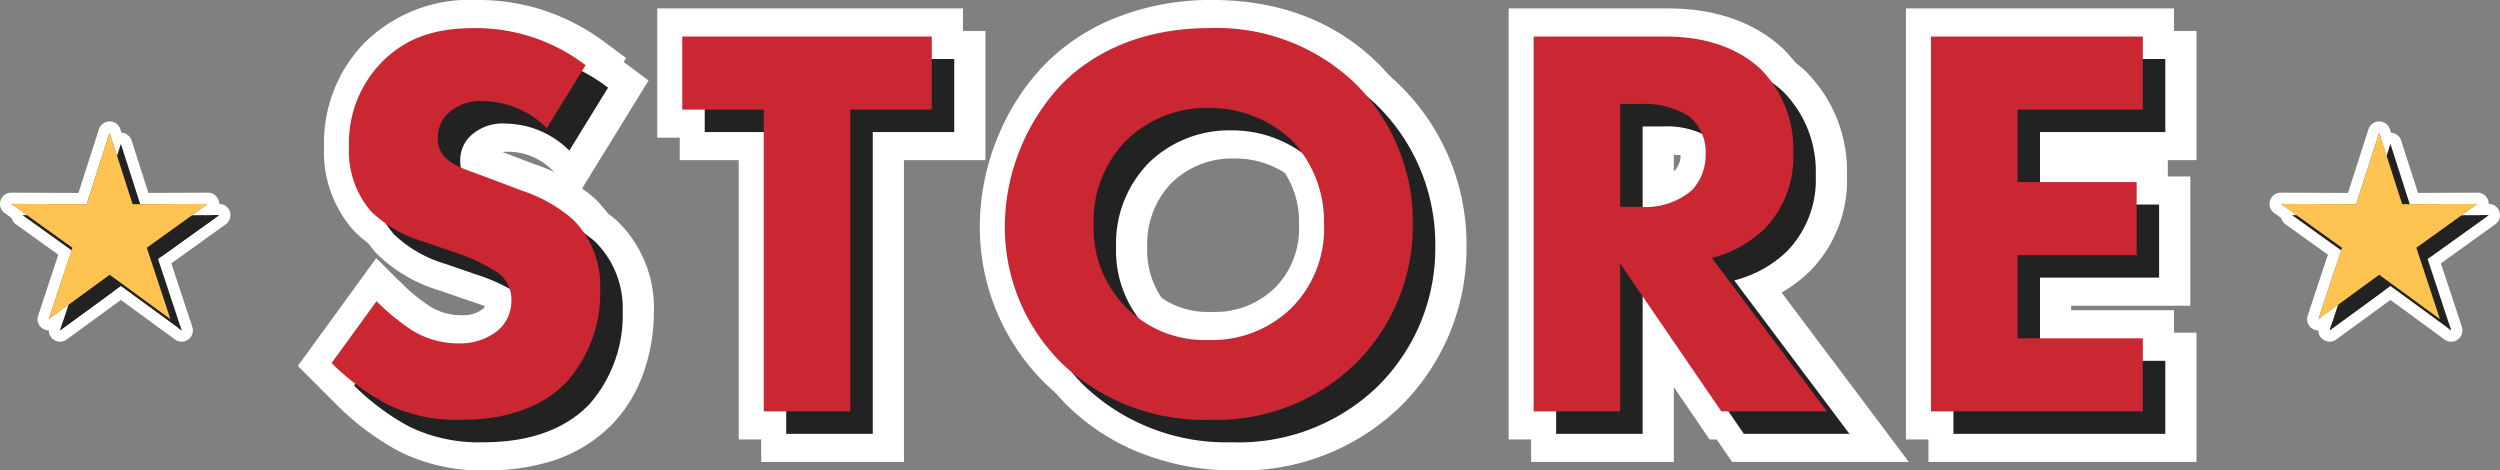
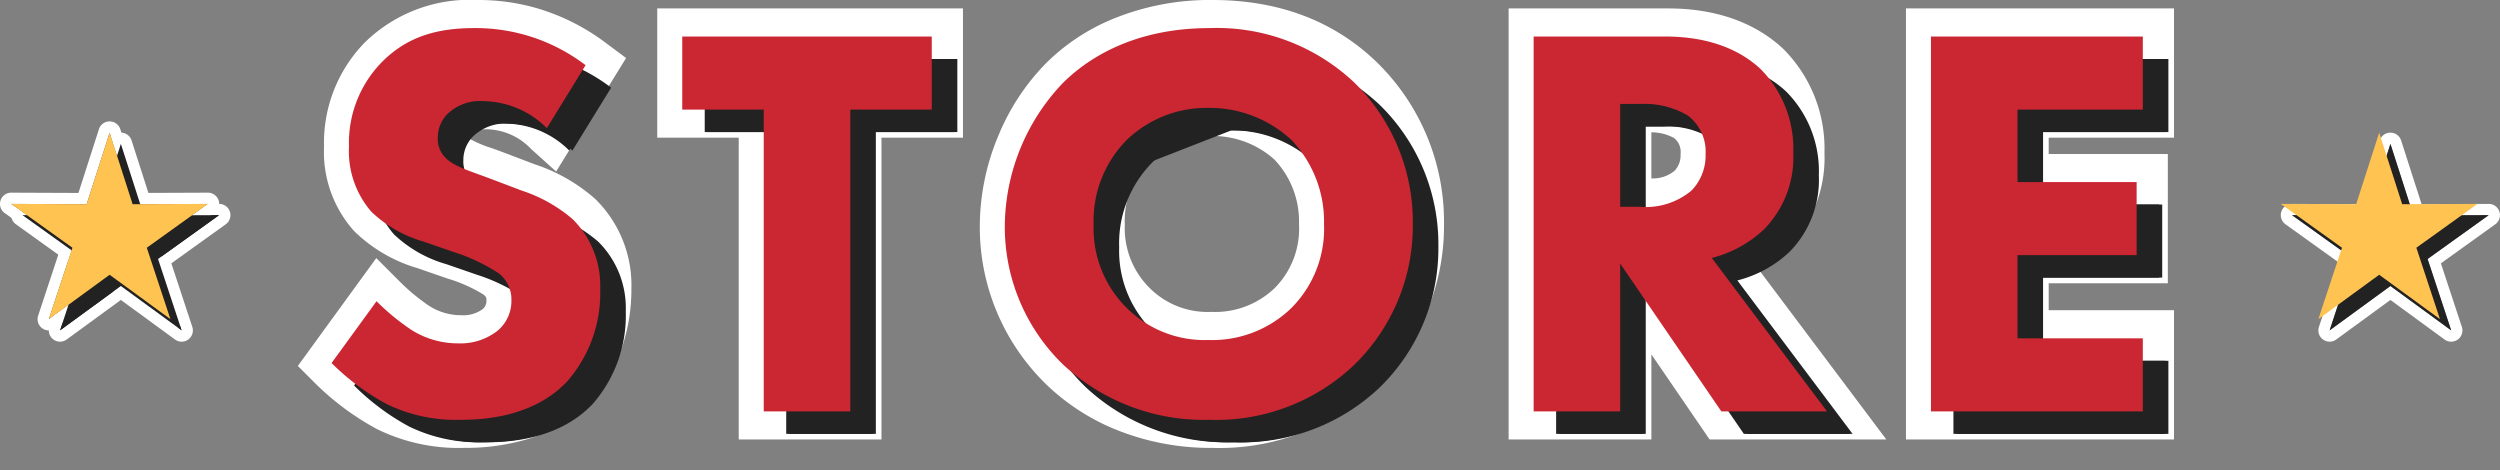
<svg xmlns="http://www.w3.org/2000/svg" width="222.43" height="41.85" viewBox="0 0 222.43 41.85">
  <rect x="0" y="0" width="222.43" height="41.85" fill="#808080" stroke="none" />
  <g transform="translate(8147.024 5784.6)">
    <g transform="translate(16.4)">
-       <path d="M44.294,1.316l2.045,6.366,6.7-.027-5.438,3.9,2.1,6.353-5.407-3.949-5.411,3.949,2.1-6.353-5.444-3.9,6.707.027Z" transform="translate(-7995.037 -5773.114)" fill="#222" />
      <path d="M44.294,1.316,42.246,7.683,35.54,7.656l5.444,3.9-2.1,6.353,5.411-3.949L49.7,17.912l-2.1-6.353,5.438-3.9-6.7.027L44.294,1.316m0-1h0a1,1,0,0,1,.952.694L47.067,6.68l5.971-.024a1,1,0,0,1,.587,1.812l-4.841,3.475L50.65,17.6a1,1,0,0,1-1.539,1.121L44.293,15.2,39.472,18.72A1,1,0,0,1,37.933,17.6l1.87-5.655L34.957,8.469a1,1,0,0,1,.587-1.813l5.975.024,1.823-5.67A1,1,0,0,1,44.294.316Z" transform="translate(-7995.037 -5773.114)" fill="#fff" />
-       <path d="M44.294,1.316l2.045,6.366,6.7-.027-5.438,3.9,2.1,6.353-5.407-3.949-5.411,3.949,2.1-6.353-5.444-3.9,6.707.027Z" transform="translate(-7996.037 -5774.114)" fill="#222" />
-       <path d="M44.294,1.316,42.246,7.683,35.54,7.656l5.444,3.9-2.1,6.353,5.411-3.949L49.7,17.912l-2.1-6.353,5.438-3.9-6.7.027L44.294,1.316m0-1h0a1,1,0,0,1,.952.694L47.067,6.68l5.971-.024a1,1,0,0,1,.587,1.812l-4.841,3.475L50.65,17.6a1,1,0,0,1-1.539,1.121L44.293,15.2,39.472,18.72A1,1,0,0,1,37.933,17.6l1.87-5.655L34.957,8.469a1,1,0,0,1,.587-1.813l5.975.024,1.823-5.67A1,1,0,0,1,44.294.316Z" transform="translate(-7996.037 -5774.114)" fill="#fff" />
      <path d="M44.294,1.316l2.045,6.366,6.7-.027-5.438,3.9,2.1,6.353-5.407-3.949-5.411,3.949,2.1-6.353-5.444-3.9,6.707.027Z" transform="translate(-7995.037 -5773.114)" fill="#222" />
      <path d="M44.294,1.316l2.045,6.366,6.7-.027-5.438,3.9,2.1,6.353-5.407-3.949-5.411,3.949,2.1-6.353-5.444-3.9,6.707.027Z" transform="translate(-7996.037 -5774.114)" fill="#ffc352" />
    </g>
    <g transform="translate(-0.498)">
      <path d="M-58.425-30.8a16.119,16.119,0,0,0-9.9-3.3c-3.1,0-5.9.65-8.25,3.05a10.251,10.251,0,0,0-2.9,7.5,8.2,8.2,0,0,0,2,5.8,11.226,11.226,0,0,0,4.65,2.65l2.75.95a16.288,16.288,0,0,1,3.9,1.85,2.941,2.941,0,0,1,1.15,2.4,3.451,3.451,0,0,1-1.2,2.7,5.325,5.325,0,0,1-3.5,1.15,7.747,7.747,0,0,1-4.2-1.2,20.42,20.42,0,0,1-3.1-2.55l-4,5.5a21.212,21.212,0,0,0,4.9,3.65,14.132,14.132,0,0,0,6.6,1.4c2.2,0,6.5-.3,9.45-3.4a11.953,11.953,0,0,0,2.95-8.25,8.317,8.317,0,0,0-2.45-6.2,13.375,13.375,0,0,0-4.55-2.55l-2.5-.95c-2.25-.85-3.4-1.15-4.2-1.9a2.339,2.339,0,0,1-.75-1.85,2.982,2.982,0,0,1,.85-2.1,4.17,4.17,0,0,1,3.25-1.15,8.122,8.122,0,0,1,5.6,2.4Zm30.8,3.95v-6.5h-22.2v6.5h7.25V0h7.7V-26.85Zm24.7-7.25c-6.65,0-10.8,2.65-13.05,4.9a18.619,18.619,0,0,0-5.15,12.65,17.03,17.03,0,0,0,5.2,12.4,18.353,18.353,0,0,0,13,4.9,17.808,17.808,0,0,0,12.9-4.9,17.243,17.243,0,0,0,5.2-12.5,17.351,17.351,0,0,0-5.2-12.6A17.819,17.819,0,0,0-2.925-34.1Zm-.05,7.1a10.7,10.7,0,0,1,7.35,2.85,10.512,10.512,0,0,1,2.9,7.5,9.987,9.987,0,0,1-2.9,7.45,10.1,10.1,0,0,1-7.4,2.85,9.809,9.809,0,0,1-7.15-2.75,9.95,9.95,0,0,1-3.05-7.5,10.216,10.216,0,0,1,2.95-7.55A10.235,10.235,0,0,1-2.975-27Zm28.9-6.35V0h7.7V-13.15l9,13.15h9.4L41.775-13.65a10.494,10.494,0,0,0,4.65-2.55,9.123,9.123,0,0,0,2.6-6.8,10.055,10.055,0,0,0-2.9-7.45c-1.6-1.5-4.25-2.9-8.5-2.9Zm7.7,6h1.8a7.524,7.524,0,0,1,4.25,1.05,4.047,4.047,0,0,1,1.55,3.4,4.489,4.489,0,0,1-1.25,3.25,6.332,6.332,0,0,1-4.6,1.45h-1.75Zm46.5-6H61.275V0h18.85V-6.5H68.975v-7.4h10.6v-6.5h-10.6v-6.45h11.15Z" transform="translate(-8035.725 -5748)" fill="#cb2732" />
      <path d="M-68.325-36.6a18.814,18.814,0,0,1,5.006.65,19.086,19.086,0,0,1,6.385,3.144l1.838,1.367-6.224,10.1-2.228-2.006A5.59,5.59,0,0,0-67.475-25.1c-.741,0-1.2.105-1.392.322l-.044.049-.046.046a.491.491,0,0,0-.118.332c0,.024,0,.045,0,.062a9.759,9.759,0,0,0,2.049.875c.378.138.806.294,1.283.474l2.5.952a15.425,15.425,0,0,1,5.389,3.079A10.725,10.725,0,0,1-54.625-10.9,16.151,16.151,0,0,1-55.6-5.291,12.529,12.529,0,0,1-58.273-.918a13.014,13.014,0,0,1-6.159,3.544,19.391,19.391,0,0,1-5.093.623,16.445,16.445,0,0,1-7.718-1.664,23.878,23.878,0,0,1-5.55-4.118L-84.3-4.043l6.977-9.594,2.069,2.069a18.111,18.111,0,0,0,2.636,2.185l.007,0a5.23,5.23,0,0,0,2.89.829,2.921,2.921,0,0,0,1.866-.542l.019-.016a.983.983,0,0,0,.315-.792c0-.2,0-.262-.262-.489a13.319,13.319,0,0,0-3.118-1.4l-.011,0-2.745-.949a13.454,13.454,0,0,1-5.638-3.3,10.541,10.541,0,0,1-2.676-7.51A12.766,12.766,0,0,1-78.364-32.8,13.322,13.322,0,0,1-68.325-36.6Zm6.482,6.582A13.519,13.519,0,0,0-68.325-31.6c-2.953,0-4.886.688-6.464,2.3a7.727,7.727,0,0,0-2.186,5.751,5.6,5.6,0,0,0,1.316,4.082l.016.017A9.061,9.061,0,0,0-72-17.46l2.823.977a16.716,16.716,0,0,1,4.6,2.262l.027.022a5.394,5.394,0,0,1,2.023,4.3A5.924,5.924,0,0,1-64.6-5.3,7.713,7.713,0,0,1-69.725-3.55a10.232,10.232,0,0,1-5.5-1.567h0a14.727,14.727,0,0,1-1.391-.99l-1.052,1.446a15.985,15.985,0,0,0,2.664,1.775A11.566,11.566,0,0,0-69.525-1.75c3.412,0,5.982-.883,7.639-2.623l.019-.019A9.625,9.625,0,0,0-59.625-10.9,5.781,5.781,0,0,0-61.3-15.286l-.012-.012a11.114,11.114,0,0,0-3.7-2.015l-2.5-.951c-.444-.168-.858-.318-1.222-.451a10.343,10.343,0,0,1-3.783-1.946,4.818,4.818,0,0,1-1.557-3.69,5.5,5.5,0,0,1,1.535-3.82,6.679,6.679,0,0,1,5.065-1.93A9.884,9.884,0,0,1-62.6-28.793ZM-2.925-36.6c5.915,0,10.841,1.869,14.641,5.556A19.812,19.812,0,0,1,17.675-16.65,19.738,19.738,0,0,1,11.718-2.358l0,0A20.283,20.283,0,0,1-2.925,3.25,22.418,22.418,0,0,1-11.817,1.5a19.478,19.478,0,0,1-5.829-3.834A19.492,19.492,0,0,1-23.625-16.55a20.9,20.9,0,0,1,1.643-7.962,20.134,20.134,0,0,1,4.24-6.455A18.352,18.352,0,0,1-12.1-34.783,22.7,22.7,0,0,1-2.925-36.6ZM8.232-5.942A14.778,14.778,0,0,0,12.675-16.65a14.856,14.856,0,0,0-4.439-10.8,14.055,14.055,0,0,0-4.893-3.1A17.87,17.87,0,0,0-2.925-31.6a17.745,17.745,0,0,0-7.17,1.4,13.375,13.375,0,0,0-4.112,2.772A16.116,16.116,0,0,0-18.625-16.55a15.049,15.049,0,0,0,1.2,5.933,13.818,13.818,0,0,0,3.21,4.644l.021.02A14.494,14.494,0,0,0-9.846-3.1,17.454,17.454,0,0,0-2.925-1.75,17.44,17.44,0,0,0,3.539-2.9,14.362,14.362,0,0,0,8.232-5.943ZM-52.325-35.85h27.2v11.5h-7.25V2.5h-12.7V-24.35h-7.25Zm22.2,5h-17.2v1.5h7.25V-2.5h2.7V-29.35h7.25Zm53.55-5h14.2c5.286,0,8.47,1.945,10.21,3.576l.025.024A12.541,12.541,0,0,1,51.525-23a11.516,11.516,0,0,1-3.353,8.588l-.019.018a12.77,12.77,0,0,1-2.441,1.823L57.029,2.5H41.307L36.125-5.071V2.5h-12.7ZM44.4-28.638c-1.574-1.468-3.854-2.212-6.777-2.212h-9.2V-2.5h2.7V-29.85h4.3a9.39,9.39,0,0,1,5.763,1.56l.012.009A6.6,6.6,0,0,1,43.725-22.9a6.976,6.976,0,0,1-1.982,5.018A8.675,8.675,0,0,1,35.375-15.7h-.466L43.943-2.5h3.078L37.5-15.182l3.686-.9A7.958,7.958,0,0,0,44.688-18a6.546,6.546,0,0,0,1.837-5A7.525,7.525,0,0,0,44.4-28.638Zm-6.245,4.325a4.165,4.165,0,0,0-2.032-.514v4.1a3.009,3.009,0,0,0,2.082-.693,2.021,2.021,0,0,0,.518-1.482A1.584,1.584,0,0,0,38.157-24.313ZM58.775-35.85h23.85v11.5H71.475v1.45h10.6v11.5h-10.6V-9h11.15V2.5H58.775Zm18.85,5H63.775V-2.5h13.85V-4H66.475V-16.4h10.6v-1.5h-10.6V-29.35h11.15Zm-80.6,1.35a13.505,13.505,0,0,1,5.148,1.012,12.521,12.521,0,0,1,3.942,2.543l.027.027a12.2,12.2,0,0,1,2.543,3.8A13.807,13.807,0,0,1,9.775-16.65a13.663,13.663,0,0,1-1.191,5.743A11.492,11.492,0,0,1,6.126-7.415,12.561,12.561,0,0,1-3.025-3.85,12.266,12.266,0,0,1-11.9-7.291l-.021-.02a12.391,12.391,0,0,1-2.863-4.2,13.43,13.43,0,0,1-.941-5.086,12.7,12.7,0,0,1,3.7-9.332A12.674,12.674,0,0,1-2.975-29.5Zm5.6,7.131a8.2,8.2,0,0,0-5.6-2.131,7.715,7.715,0,0,0-5.532,2.118l-.031.031A7.745,7.745,0,0,0-10.725-16.6a7.476,7.476,0,0,0,2.286,5.7A7.3,7.3,0,0,0-3.025-8.85a7.646,7.646,0,0,0,5.632-2.118L2.642-11A7.5,7.5,0,0,0,4.775-16.65,8,8,0,0,0,2.62-22.369Z" transform="translate(-8035.725 -5748)" fill="#fff" />
      <path d="M-58.425-30.8a16.119,16.119,0,0,0-9.9-3.3c-3.1,0-5.9.65-8.25,3.05a10.251,10.251,0,0,0-2.9,7.5,8.2,8.2,0,0,0,2,5.8,11.226,11.226,0,0,0,4.65,2.65l2.75.95a16.288,16.288,0,0,1,3.9,1.85,2.941,2.941,0,0,1,1.15,2.4,3.451,3.451,0,0,1-1.2,2.7,5.325,5.325,0,0,1-3.5,1.15,7.747,7.747,0,0,1-4.2-1.2,20.42,20.42,0,0,1-3.1-2.55l-4,5.5a21.212,21.212,0,0,0,4.9,3.65,14.132,14.132,0,0,0,6.6,1.4c2.2,0,6.5-.3,9.45-3.4a11.953,11.953,0,0,0,2.95-8.25,8.317,8.317,0,0,0-2.45-6.2,13.375,13.375,0,0,0-4.55-2.55l-2.5-.95c-2.25-.85-3.4-1.15-4.2-1.9a2.339,2.339,0,0,1-.75-1.85,2.982,2.982,0,0,1,.85-2.1,4.17,4.17,0,0,1,3.25-1.15,8.122,8.122,0,0,1,5.6,2.4Zm30.8,3.95v-6.5h-22.2v6.5h7.25V0h7.7V-26.85Zm24.7-7.25c-6.65,0-10.8,2.65-13.05,4.9a18.619,18.619,0,0,0-5.15,12.65,17.03,17.03,0,0,0,5.2,12.4,18.353,18.353,0,0,0,13,4.9,17.808,17.808,0,0,0,12.9-4.9,17.243,17.243,0,0,0,5.2-12.5,17.351,17.351,0,0,0-5.2-12.6A17.819,17.819,0,0,0-2.925-34.1Zm-.05,7.1a10.7,10.7,0,0,1,7.35,2.85,10.512,10.512,0,0,1,2.9,7.5,9.987,9.987,0,0,1-2.9,7.45,10.1,10.1,0,0,1-7.4,2.85,9.809,9.809,0,0,1-7.15-2.75,9.95,9.95,0,0,1-3.05-7.5,10.216,10.216,0,0,1,2.95-7.55A10.235,10.235,0,0,1-2.975-27Zm28.9-6.35V0h7.7V-13.15l9,13.15h9.4L41.775-13.65a10.494,10.494,0,0,0,4.65-2.55,9.123,9.123,0,0,0,2.6-6.8,10.055,10.055,0,0,0-2.9-7.45c-1.6-1.5-4.25-2.9-8.5-2.9Zm7.7,6h1.8a7.524,7.524,0,0,1,4.25,1.05,4.047,4.047,0,0,1,1.55,3.4,4.489,4.489,0,0,1-1.25,3.25,6.332,6.332,0,0,1-4.6,1.45h-1.75Zm46.5-6H61.275V0h18.85V-6.5H68.975v-7.4h10.6v-6.5h-10.6v-6.45h11.15Z" transform="translate(-8033.725 -5746)" fill="#222" />
-       <path d="M-68.325-36.6a18.814,18.814,0,0,1,5.006.65,19.086,19.086,0,0,1,6.385,3.144l1.838,1.367-6.224,10.1-2.228-2.006A5.59,5.59,0,0,0-67.475-25.1c-.741,0-1.2.105-1.392.322l-.044.049-.046.046a.491.491,0,0,0-.118.332c0,.024,0,.045,0,.062a9.759,9.759,0,0,0,2.049.875c.378.138.806.294,1.283.474l2.5.952a15.425,15.425,0,0,1,5.389,3.079A10.725,10.725,0,0,1-54.625-10.9,16.151,16.151,0,0,1-55.6-5.291,12.529,12.529,0,0,1-58.273-.918a13.014,13.014,0,0,1-6.159,3.544,19.391,19.391,0,0,1-5.093.623,16.445,16.445,0,0,1-7.718-1.664,23.878,23.878,0,0,1-5.55-4.118L-84.3-4.043l6.977-9.594,2.069,2.069a18.111,18.111,0,0,0,2.636,2.185l.007,0a5.23,5.23,0,0,0,2.89.829,2.921,2.921,0,0,0,1.866-.542l.019-.016a.983.983,0,0,0,.315-.792c0-.2,0-.262-.262-.489a13.319,13.319,0,0,0-3.118-1.4l-.011,0-2.745-.949a13.454,13.454,0,0,1-5.638-3.3,10.541,10.541,0,0,1-2.676-7.51A12.766,12.766,0,0,1-78.364-32.8,13.322,13.322,0,0,1-68.325-36.6Zm6.482,6.582A13.519,13.519,0,0,0-68.325-31.6c-2.953,0-4.886.688-6.464,2.3a7.727,7.727,0,0,0-2.186,5.751,5.6,5.6,0,0,0,1.316,4.082l.016.017A9.061,9.061,0,0,0-72-17.46l2.823.977a16.716,16.716,0,0,1,4.6,2.262l.027.022a5.394,5.394,0,0,1,2.023,4.3A5.924,5.924,0,0,1-64.6-5.3,7.713,7.713,0,0,1-69.725-3.55a10.232,10.232,0,0,1-5.5-1.567h0a14.727,14.727,0,0,1-1.391-.99l-1.052,1.446a15.985,15.985,0,0,0,2.664,1.775A11.566,11.566,0,0,0-69.525-1.75c3.412,0,5.982-.883,7.639-2.623l.019-.019A9.625,9.625,0,0,0-59.625-10.9,5.781,5.781,0,0,0-61.3-15.286l-.012-.012a11.114,11.114,0,0,0-3.7-2.015l-2.5-.951c-.444-.168-.858-.318-1.222-.451a10.343,10.343,0,0,1-3.783-1.946,4.818,4.818,0,0,1-1.557-3.69,5.5,5.5,0,0,1,1.535-3.82,6.679,6.679,0,0,1,5.065-1.93A9.884,9.884,0,0,1-62.6-28.793ZM-2.925-36.6c5.915,0,10.841,1.869,14.641,5.556A19.812,19.812,0,0,1,17.675-16.65,19.738,19.738,0,0,1,11.718-2.358l0,0A20.283,20.283,0,0,1-2.925,3.25,22.418,22.418,0,0,1-11.817,1.5a19.478,19.478,0,0,1-5.829-3.834A19.492,19.492,0,0,1-23.625-16.55a20.9,20.9,0,0,1,1.643-7.962,20.134,20.134,0,0,1,4.24-6.455A18.352,18.352,0,0,1-12.1-34.783,22.7,22.7,0,0,1-2.925-36.6ZM8.232-5.942A14.778,14.778,0,0,0,12.675-16.65a14.856,14.856,0,0,0-4.439-10.8,14.055,14.055,0,0,0-4.893-3.1A17.87,17.87,0,0,0-2.925-31.6a17.745,17.745,0,0,0-7.17,1.4,13.375,13.375,0,0,0-4.112,2.772A16.116,16.116,0,0,0-18.625-16.55a15.049,15.049,0,0,0,1.2,5.933,13.818,13.818,0,0,0,3.21,4.644l.021.02A14.494,14.494,0,0,0-9.846-3.1,17.454,17.454,0,0,0-2.925-1.75,17.44,17.44,0,0,0,3.539-2.9,14.362,14.362,0,0,0,8.232-5.943ZM-52.325-35.85h27.2v11.5h-7.25V2.5h-12.7V-24.35h-7.25Zm22.2,5h-17.2v1.5h7.25V-2.5h2.7V-29.35h7.25Zm53.55-5h14.2c5.286,0,8.47,1.945,10.21,3.576l.025.024A12.541,12.541,0,0,1,51.525-23a11.516,11.516,0,0,1-3.353,8.588l-.019.018a12.77,12.77,0,0,1-2.441,1.823L57.029,2.5H41.307L36.125-5.071V2.5h-12.7ZM44.4-28.638c-1.574-1.468-3.854-2.212-6.777-2.212h-9.2V-2.5h2.7V-29.85h4.3a9.39,9.39,0,0,1,5.763,1.56l.012.009A6.6,6.6,0,0,1,43.725-22.9a6.976,6.976,0,0,1-1.982,5.018A8.675,8.675,0,0,1,35.375-15.7h-.466L43.943-2.5h3.078L37.5-15.182l3.686-.9A7.958,7.958,0,0,0,44.688-18a6.546,6.546,0,0,0,1.837-5A7.525,7.525,0,0,0,44.4-28.638Zm-6.245,4.325a4.165,4.165,0,0,0-2.032-.514v4.1a3.009,3.009,0,0,0,2.082-.693,2.021,2.021,0,0,0,.518-1.482A1.584,1.584,0,0,0,38.157-24.313ZM58.775-35.85h23.85v11.5H71.475v1.45h10.6v11.5h-10.6V-9h11.15V2.5H58.775Zm18.85,5H63.775V-2.5h13.85V-4H66.475V-16.4h10.6v-1.5h-10.6V-29.35h11.15Zm-80.6,1.35a13.505,13.505,0,0,1,5.148,1.012,12.521,12.521,0,0,1,3.942,2.543l.027.027a12.2,12.2,0,0,1,2.543,3.8A13.807,13.807,0,0,1,9.775-16.65a13.663,13.663,0,0,1-1.191,5.743A11.492,11.492,0,0,1,6.126-7.415,12.561,12.561,0,0,1-3.025-3.85,12.266,12.266,0,0,1-11.9-7.291l-.021-.02a12.391,12.391,0,0,1-2.863-4.2,13.43,13.43,0,0,1-.941-5.086,12.7,12.7,0,0,1,3.7-9.332A12.674,12.674,0,0,1-2.975-29.5Zm5.6,7.131a8.2,8.2,0,0,0-5.6-2.131,7.715,7.715,0,0,0-5.532,2.118l-.031.031A7.745,7.745,0,0,0-10.725-16.6a7.476,7.476,0,0,0,2.286,5.7A7.3,7.3,0,0,0-3.025-8.85a7.646,7.646,0,0,0,5.632-2.118L2.642-11A7.5,7.5,0,0,0,4.775-16.65,8,8,0,0,0,2.62-22.369Z" transform="translate(-8033.725 -5746)" fill="#fff" />
-       <path d="M-58.425-30.8a16.119,16.119,0,0,0-9.9-3.3c-3.1,0-5.9.65-8.25,3.05a10.251,10.251,0,0,0-2.9,7.5,8.2,8.2,0,0,0,2,5.8,11.226,11.226,0,0,0,4.65,2.65l2.75.95a16.288,16.288,0,0,1,3.9,1.85,2.941,2.941,0,0,1,1.15,2.4,3.451,3.451,0,0,1-1.2,2.7,5.325,5.325,0,0,1-3.5,1.15,7.747,7.747,0,0,1-4.2-1.2,20.42,20.42,0,0,1-3.1-2.55l-4,5.5a21.212,21.212,0,0,0,4.9,3.65,14.132,14.132,0,0,0,6.6,1.4c2.2,0,6.5-.3,9.45-3.4a11.953,11.953,0,0,0,2.95-8.25,8.317,8.317,0,0,0-2.45-6.2,13.375,13.375,0,0,0-4.55-2.55l-2.5-.95c-2.25-.85-3.4-1.15-4.2-1.9a2.339,2.339,0,0,1-.75-1.85,2.982,2.982,0,0,1,.85-2.1,4.17,4.17,0,0,1,3.25-1.15,8.122,8.122,0,0,1,5.6,2.4Zm30.8,3.95v-6.5h-22.2v6.5h7.25V0h7.7V-26.85Zm24.7-7.25c-6.65,0-10.8,2.65-13.05,4.9a18.619,18.619,0,0,0-5.15,12.65,17.03,17.03,0,0,0,5.2,12.4,18.353,18.353,0,0,0,13,4.9,17.808,17.808,0,0,0,12.9-4.9,17.243,17.243,0,0,0,5.2-12.5,17.351,17.351,0,0,0-5.2-12.6A17.819,17.819,0,0,0-2.925-34.1Zm-.05,7.1a10.7,10.7,0,0,1,7.35,2.85,10.512,10.512,0,0,1,2.9,7.5,9.987,9.987,0,0,1-2.9,7.45,10.1,10.1,0,0,1-7.4,2.85,9.809,9.809,0,0,1-7.15-2.75,9.95,9.95,0,0,1-3.05-7.5,10.216,10.216,0,0,1,2.95-7.55A10.235,10.235,0,0,1-2.975-27Zm28.9-6.35V0h7.7V-13.15l9,13.15h9.4L41.775-13.65a10.494,10.494,0,0,0,4.65-2.55,9.123,9.123,0,0,0,2.6-6.8,10.055,10.055,0,0,0-2.9-7.45c-1.6-1.5-4.25-2.9-8.5-2.9Zm7.7,6h1.8a7.524,7.524,0,0,1,4.25,1.05,4.047,4.047,0,0,1,1.55,3.4,4.489,4.489,0,0,1-1.25,3.25,6.332,6.332,0,0,1-4.6,1.45h-1.75Zm46.5-6H61.275V0h18.85V-6.5H68.975v-7.4h10.6v-6.5h-10.6v-6.45h11.15Z" transform="translate(-8034 -5746)" fill="#222" />
+       <path d="M-58.425-30.8a16.119,16.119,0,0,0-9.9-3.3c-3.1,0-5.9.65-8.25,3.05a10.251,10.251,0,0,0-2.9,7.5,8.2,8.2,0,0,0,2,5.8,11.226,11.226,0,0,0,4.65,2.65l2.75.95a16.288,16.288,0,0,1,3.9,1.85,2.941,2.941,0,0,1,1.15,2.4,3.451,3.451,0,0,1-1.2,2.7,5.325,5.325,0,0,1-3.5,1.15,7.747,7.747,0,0,1-4.2-1.2,20.42,20.42,0,0,1-3.1-2.55l-4,5.5a21.212,21.212,0,0,0,4.9,3.65,14.132,14.132,0,0,0,6.6,1.4c2.2,0,6.5-.3,9.45-3.4a11.953,11.953,0,0,0,2.95-8.25,8.317,8.317,0,0,0-2.45-6.2,13.375,13.375,0,0,0-4.55-2.55l-2.5-.95c-2.25-.85-3.4-1.15-4.2-1.9a2.339,2.339,0,0,1-.75-1.85,2.982,2.982,0,0,1,.85-2.1,4.17,4.17,0,0,1,3.25-1.15,8.122,8.122,0,0,1,5.6,2.4Zm30.8,3.95v-6.5h-22.2v6.5h7.25V0h7.7V-26.85Zm24.7-7.25c-6.65,0-10.8,2.65-13.05,4.9a18.619,18.619,0,0,0-5.15,12.65,17.03,17.03,0,0,0,5.2,12.4,18.353,18.353,0,0,0,13,4.9,17.808,17.808,0,0,0,12.9-4.9,17.243,17.243,0,0,0,5.2-12.5,17.351,17.351,0,0,0-5.2-12.6A17.819,17.819,0,0,0-2.925-34.1Zm-.05,7.1a10.7,10.7,0,0,1,7.35,2.85,10.512,10.512,0,0,1,2.9,7.5,9.987,9.987,0,0,1-2.9,7.45,10.1,10.1,0,0,1-7.4,2.85,9.809,9.809,0,0,1-7.15-2.75,9.95,9.95,0,0,1-3.05-7.5,10.216,10.216,0,0,1,2.95-7.55Zm28.9-6.35V0h7.7V-13.15l9,13.15h9.4L41.775-13.65a10.494,10.494,0,0,0,4.65-2.55,9.123,9.123,0,0,0,2.6-6.8,10.055,10.055,0,0,0-2.9-7.45c-1.6-1.5-4.25-2.9-8.5-2.9Zm7.7,6h1.8a7.524,7.524,0,0,1,4.25,1.05,4.047,4.047,0,0,1,1.55,3.4,4.489,4.489,0,0,1-1.25,3.25,6.332,6.332,0,0,1-4.6,1.45h-1.75Zm46.5-6H61.275V0h18.85V-6.5H68.975v-7.4h10.6v-6.5h-10.6v-6.45h11.15Z" transform="translate(-8034 -5746)" fill="#222" />
      <path d="M-58.425-30.8a16.119,16.119,0,0,0-9.9-3.3c-3.1,0-5.9.65-8.25,3.05a10.251,10.251,0,0,0-2.9,7.5,8.2,8.2,0,0,0,2,5.8,11.226,11.226,0,0,0,4.65,2.65l2.75.95a16.288,16.288,0,0,1,3.9,1.85,2.941,2.941,0,0,1,1.15,2.4,3.451,3.451,0,0,1-1.2,2.7,5.325,5.325,0,0,1-3.5,1.15,7.747,7.747,0,0,1-4.2-1.2,20.42,20.42,0,0,1-3.1-2.55l-4,5.5a21.212,21.212,0,0,0,4.9,3.65,14.132,14.132,0,0,0,6.6,1.4c2.2,0,6.5-.3,9.45-3.4a11.953,11.953,0,0,0,2.95-8.25,8.317,8.317,0,0,0-2.45-6.2,13.375,13.375,0,0,0-4.55-2.55l-2.5-.95c-2.25-.85-3.4-1.15-4.2-1.9a2.339,2.339,0,0,1-.75-1.85,2.982,2.982,0,0,1,.85-2.1,4.17,4.17,0,0,1,3.25-1.15,8.122,8.122,0,0,1,5.6,2.4Zm30.8,3.95v-6.5h-22.2v6.5h7.25V0h7.7V-26.85Zm24.7-7.25c-6.65,0-10.8,2.65-13.05,4.9a18.619,18.619,0,0,0-5.15,12.65,17.03,17.03,0,0,0,5.2,12.4,18.353,18.353,0,0,0,13,4.9,17.808,17.808,0,0,0,12.9-4.9,17.243,17.243,0,0,0,5.2-12.5,17.351,17.351,0,0,0-5.2-12.6A17.819,17.819,0,0,0-2.925-34.1Zm-.05,7.1a10.7,10.7,0,0,1,7.35,2.85,10.512,10.512,0,0,1,2.9,7.5,9.987,9.987,0,0,1-2.9,7.45,10.1,10.1,0,0,1-7.4,2.85,9.809,9.809,0,0,1-7.15-2.75,9.95,9.95,0,0,1-3.05-7.5,10.216,10.216,0,0,1,2.95-7.55A10.235,10.235,0,0,1-2.975-27Zm28.9-6.35V0h7.7V-13.15l9,13.15h9.4L41.775-13.65a10.494,10.494,0,0,0,4.65-2.55,9.123,9.123,0,0,0,2.6-6.8,10.055,10.055,0,0,0-2.9-7.45c-1.6-1.5-4.25-2.9-8.5-2.9Zm7.7,6h1.8a7.524,7.524,0,0,1,4.25,1.05,4.047,4.047,0,0,1,1.55,3.4,4.489,4.489,0,0,1-1.25,3.25,6.332,6.332,0,0,1-4.6,1.45h-1.75Zm46.5-6H61.275V0h18.85V-6.5H68.975v-7.4h10.6v-6.5h-10.6v-6.45h11.15Z" transform="translate(-8036 -5748)" fill="#cb2732" />
    </g>
    <g transform="translate(-18.025)">
      <path d="M44.294,1.316l2.045,6.366,6.7-.027-5.438,3.9,2.1,6.353-5.407-3.949-5.411,3.949,2.1-6.353-5.444-3.9,6.707.027Z" transform="translate(-8162.539 -5773.114)" fill="#222" />
      <path d="M44.294,1.316,42.246,7.683,35.54,7.656l5.444,3.9-2.1,6.353,5.411-3.949L49.7,17.912l-2.1-6.353,5.438-3.9-6.7.027L44.294,1.316m0-1h0a1,1,0,0,1,.952.694L47.067,6.68l5.971-.024a1,1,0,0,1,.587,1.812l-4.841,3.475L50.65,17.6a1,1,0,0,1-1.539,1.121L44.293,15.2,39.472,18.72A1,1,0,0,1,37.933,17.6l1.87-5.655L34.957,8.469a1,1,0,0,1,.587-1.813l5.975.024,1.823-5.67A1,1,0,0,1,44.294.316Z" transform="translate(-8162.539 -5773.114)" fill="#fff" />
      <path d="M44.294,1.316l2.045,6.366,6.7-.027-5.438,3.9,2.1,6.353-5.407-3.949-5.411,3.949,2.1-6.353-5.444-3.9,6.707.027Z" transform="translate(-8163.539 -5774.114)" fill="#222" />
      <path d="M44.294,1.316,42.246,7.683,35.54,7.656l5.444,3.9-2.1,6.353,5.411-3.949L49.7,17.912l-2.1-6.353,5.438-3.9-6.7.027L44.294,1.316m0-1h0a1,1,0,0,1,.952.694L47.067,6.68l5.971-.024a1,1,0,0,1,.587,1.812l-4.841,3.475L50.65,17.6a1,1,0,0,1-1.539,1.121L44.293,15.2,39.472,18.72A1,1,0,0,1,37.933,17.6l1.87-5.655L34.957,8.469a1,1,0,0,1,.587-1.813l5.975.024,1.823-5.67A1,1,0,0,1,44.294.316Z" transform="translate(-8163.539 -5774.114)" fill="#fff" />
      <path d="M44.294,1.316l2.045,6.366,6.7-.027-5.438,3.9,2.1,6.353-5.407-3.949-5.411,3.949,2.1-6.353-5.444-3.9,6.707.027Z" transform="translate(-8162.539 -5773.114)" fill="#222" />
      <path d="M44.294,1.316l2.045,6.366,6.7-.027-5.438,3.9,2.1,6.353-5.407-3.949-5.411,3.949,2.1-6.353-5.444-3.9,6.707.027Z" transform="translate(-8163.539 -5774.114)" fill="#ffc352" />
    </g>
  </g>
</svg>